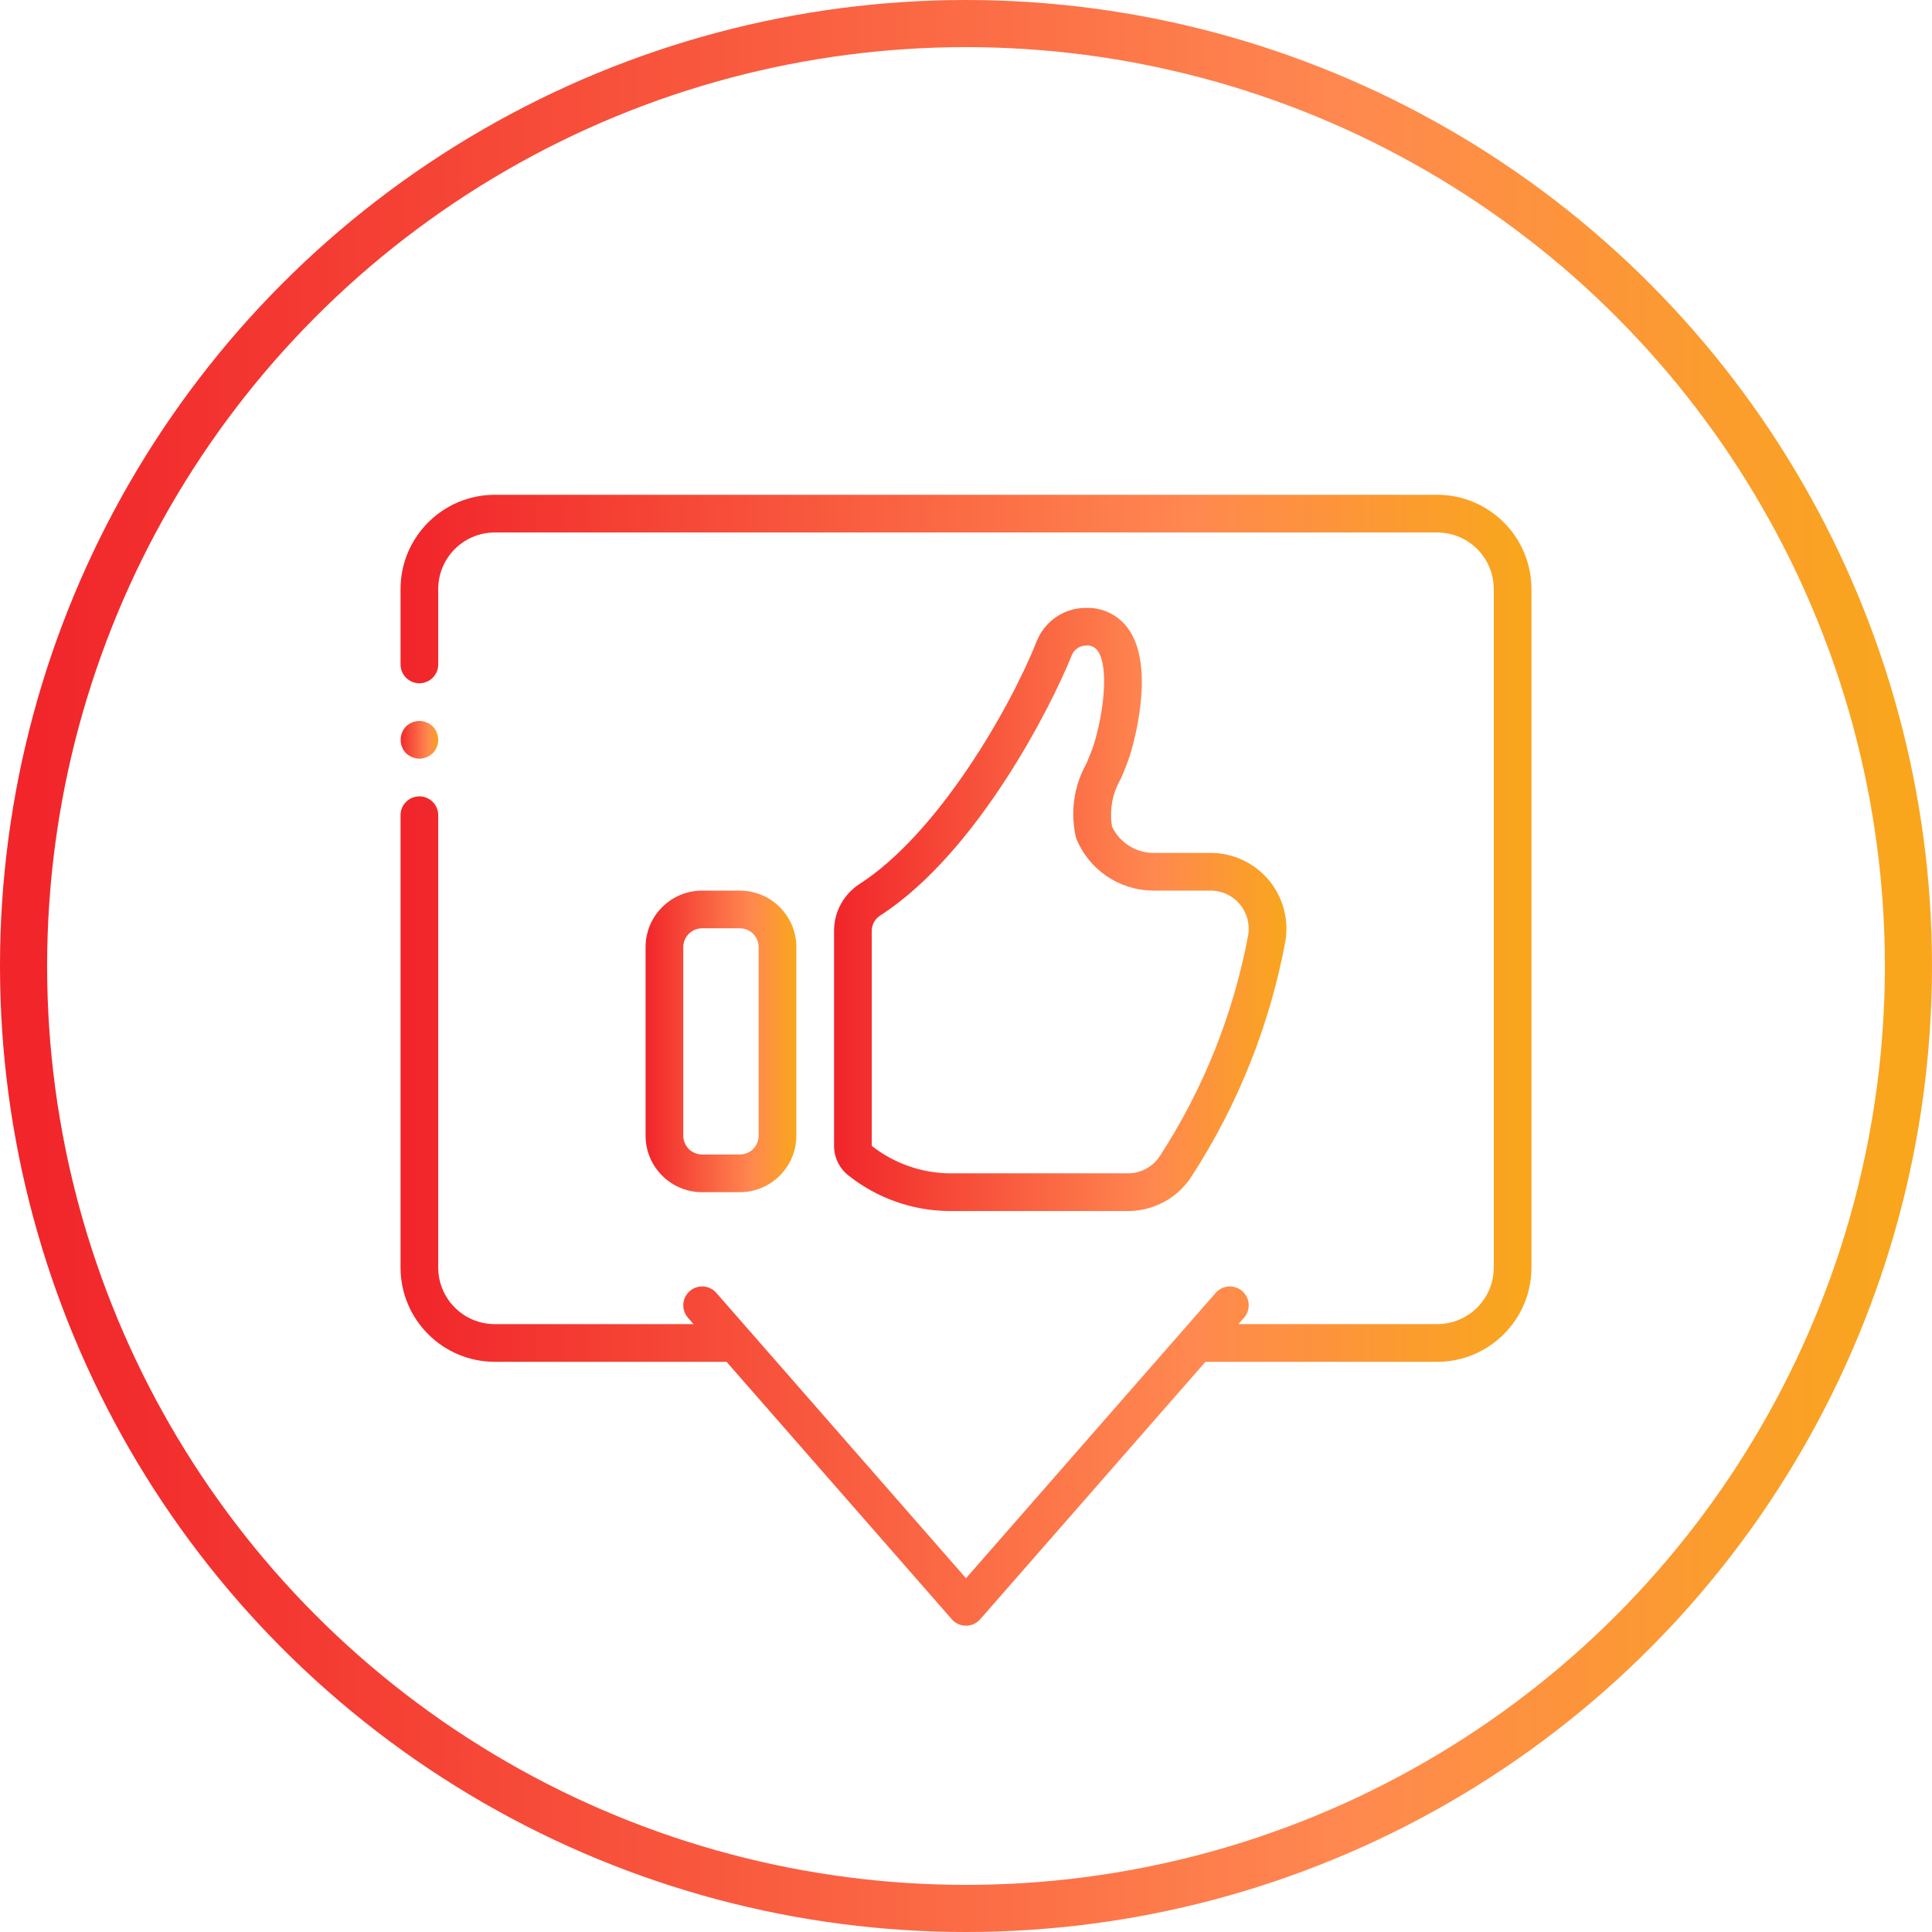
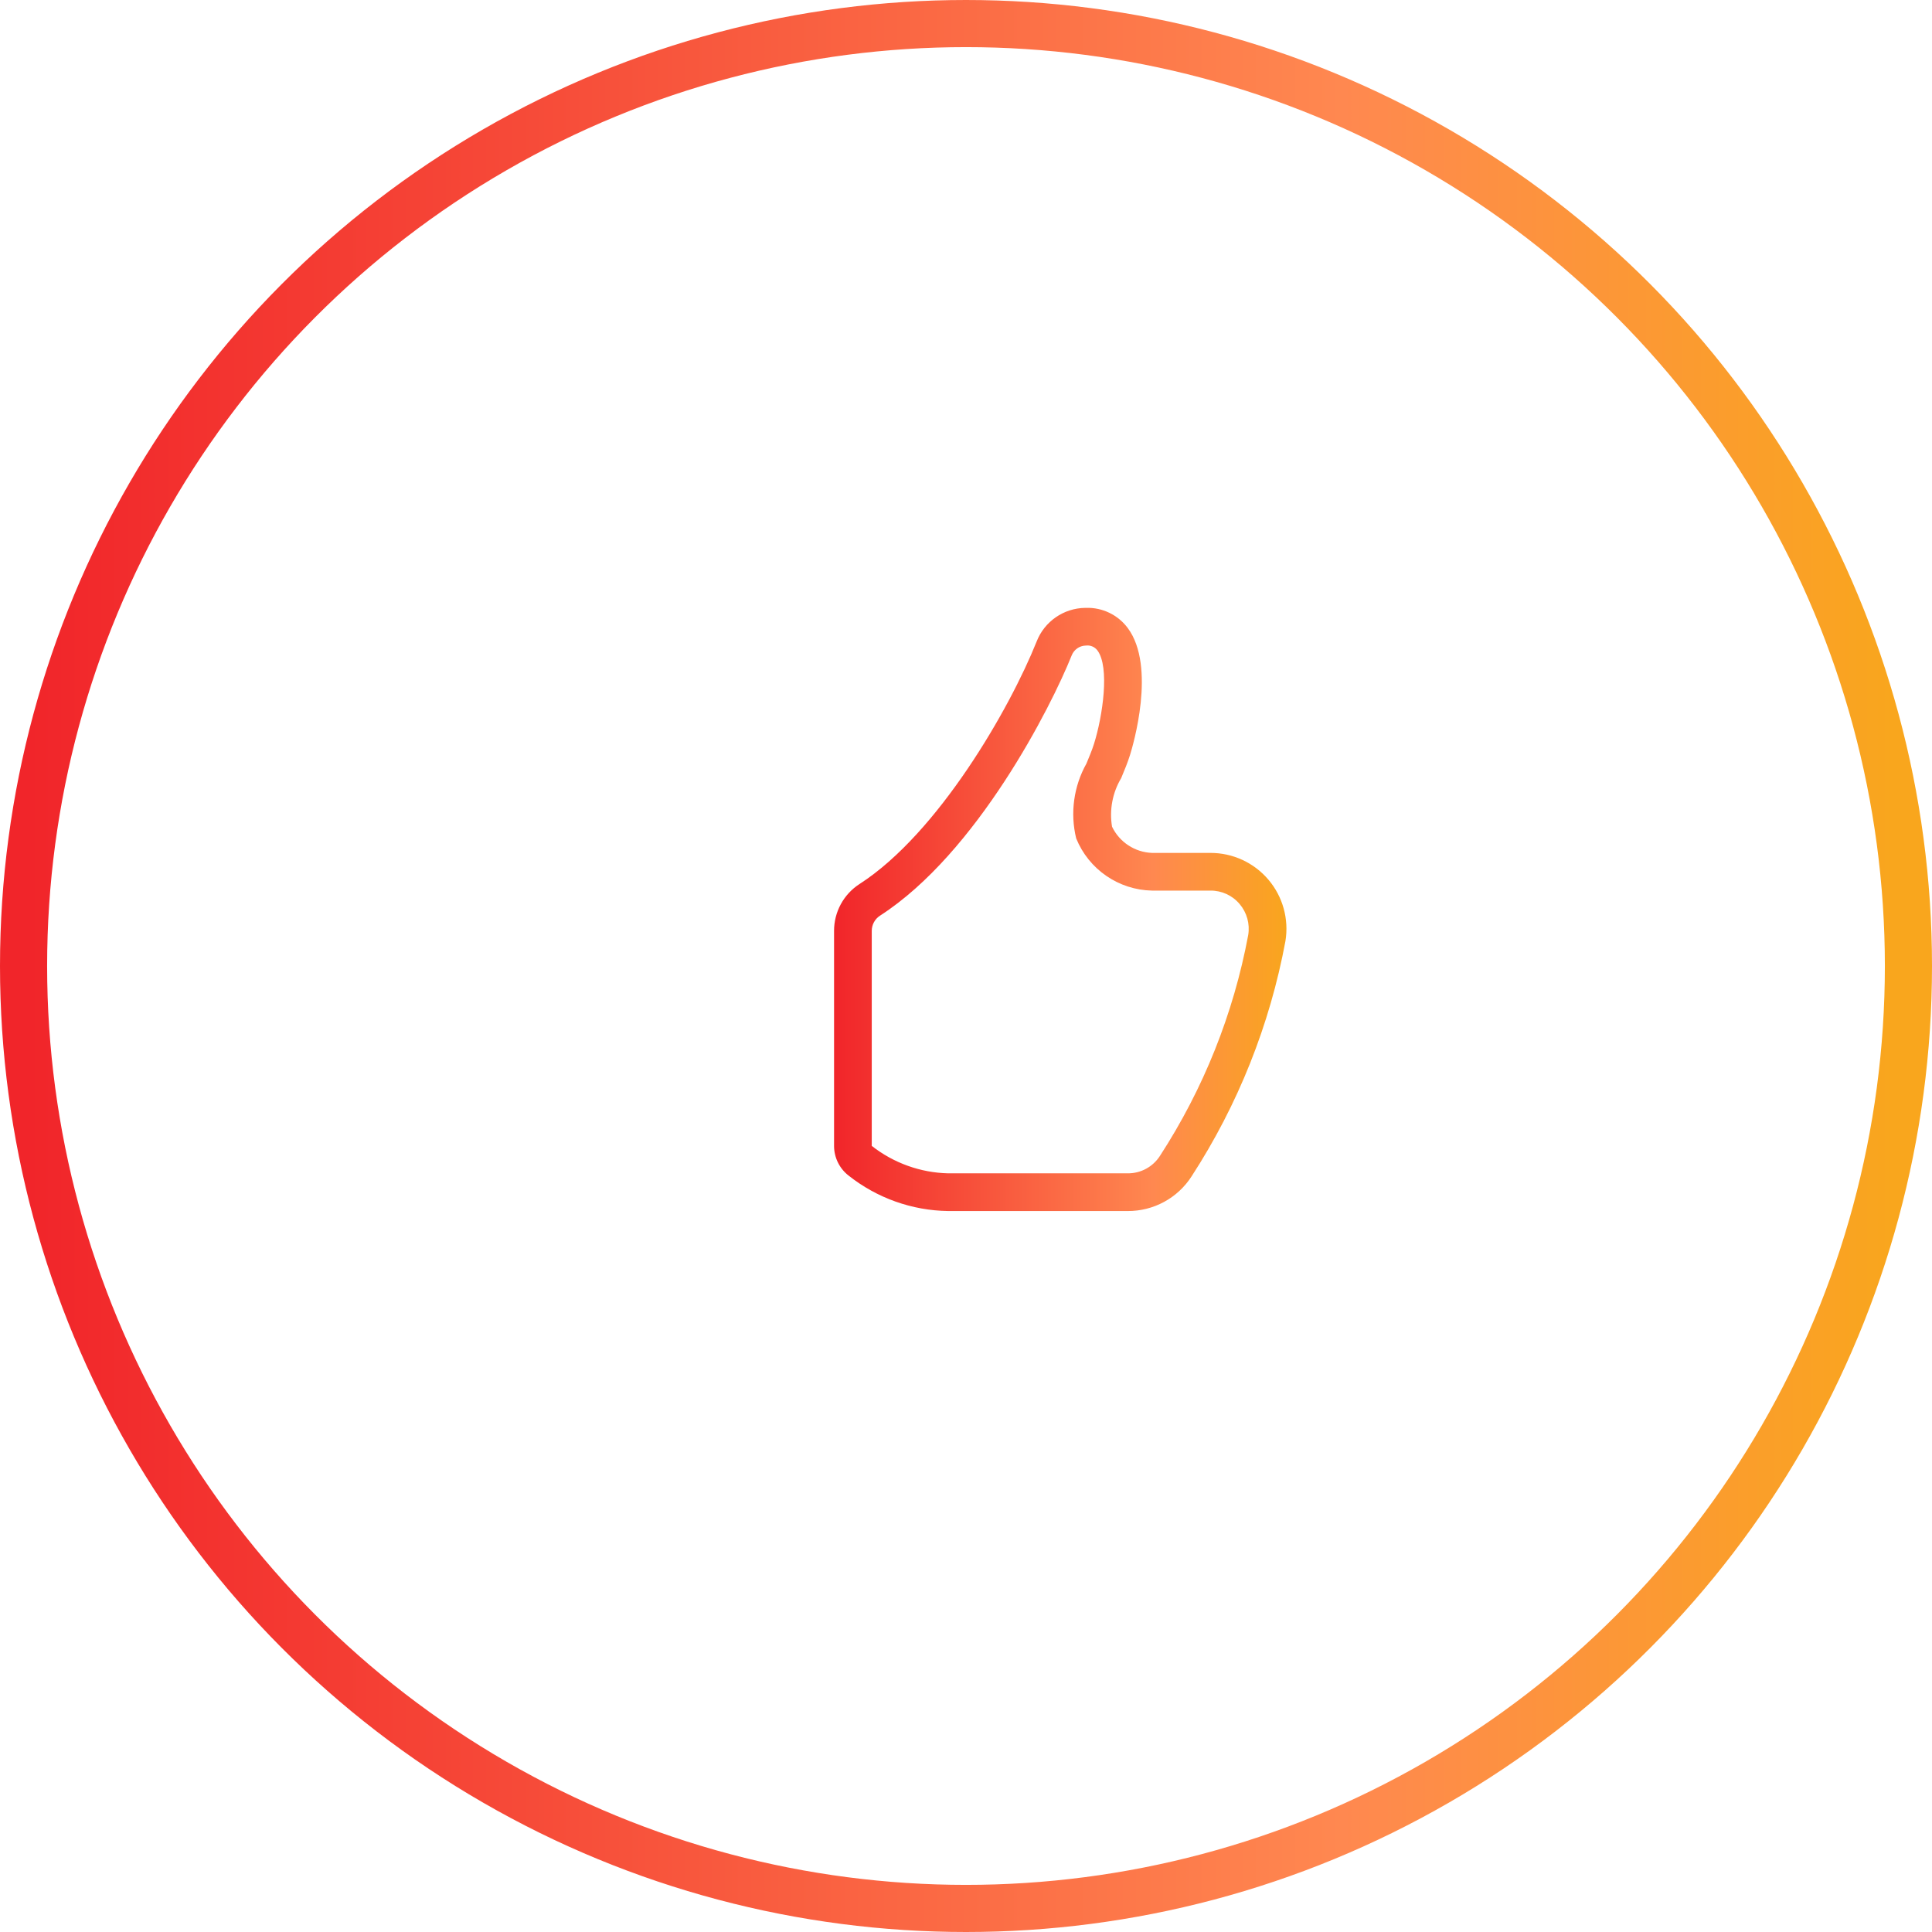
<svg xmlns="http://www.w3.org/2000/svg" width="82px" height="82px" viewBox="0 0 82 82" version="1.1">
  <title>Artboard</title>
  <desc>Created with Sketch.</desc>
  <defs>
    <linearGradient x1="99.495%" y1="49.495%" x2="0%" y2="49.495%" id="linearGradient-1">
      <stop stop-color="#F9A61D" offset="0%" />
      <stop stop-color="#FF8850" offset="29.598%" />
      <stop stop-color="#F1252A" offset="100%" />
    </linearGradient>
  </defs>
  <g id="Artboard" stroke="none" stroke-width="1" fill="none" fill-rule="evenodd">
    <g id="1" transform="translate(1, 1)" stroke="url(#linearGradient-1)" stroke-width="2">
      <circle id="Oval-3" cx="40" cy="40" r="40" />
    </g>
    <g id="like" transform="translate(17, 21)" fill="url(#linearGradient-1)" fill-rule="nonzero">
      <g id="Group">
        <g id="Shape">
-           <path d="M0.8,11.2 C1.012,11.197 1.215,11.114 1.368,10.968 C1.677,10.653 1.677,10.148 1.368,9.832 L1.248,9.736 C1.203,9.706 1.155,9.681 1.104,9.664 C1.059,9.641 1.01,9.625 0.96,9.616 C0.907,9.607 0.854,9.602 0.8,9.6 C0.588,9.603 0.385,9.686 0.232,9.832 C-0.07,10.15 -0.07,10.65 0.232,10.968 C0.308,11.04 0.398,11.097 0.496,11.136 C0.592,11.177 0.695,11.199 0.8,11.2 Z" />
-           <path d="M4,36.8 L13.837,36.8 L23.398,47.727 C23.55,47.9 23.769,48 24,48 C24.231,48 24.45,47.9 24.602,47.727 L34.163,36.8 L44,36.8 C46.208,36.797 47.997,35.008 48,32.8 L48,4 C47.997,1.792 46.208,0.003 44,0 L4,0 C1.792,0.003 0.003,1.792 0,4 L0,7.2 C0,7.642 0.358,8 0.8,8 C1.242,8 1.6,7.642 1.6,7.2 L1.6,4 C1.601,2.675 2.675,1.601 4,1.6 L44,1.6 C45.325,1.601 46.399,2.675 46.4,4 L46.4,32.8 C46.399,34.125 45.325,35.199 44,35.2 L35.563,35.2 L35.802,34.927 C36.092,34.594 36.058,34.09 35.726,33.799 C35.394,33.508 34.889,33.541 34.598,33.873 L24,45.985 L13.402,33.873 C13.111,33.541 12.606,33.508 12.274,33.799 C11.942,34.09 11.908,34.594 12.198,34.927 L12.437,35.2 L4,35.2 C2.675,35.199 1.601,34.125 1.6,32.8 L1.6,13.6 C1.6,13.158 1.242,12.8 0.8,12.8 C0.358,12.8 0,13.158 0,13.6 L0,32.8 C0.003,35.008 1.792,36.797 4,36.8 Z" />
-           <path d="M14.4,29.6 C15.725,29.599 16.799,28.525 16.8,27.2 L16.8,19.2 C16.799,17.875 15.725,16.801 14.4,16.8 L12.8,16.8 C11.475,16.801 10.401,17.875 10.4,19.2 L10.4,27.2 C10.401,28.525 11.475,29.599 12.8,29.6 L14.4,29.6 Z M12,27.2 L12,19.2 C12,18.758 12.358,18.4 12.8,18.4 L14.4,18.4 C14.842,18.401 15.2,18.758 15.2,19.2 L15.2,27.2 C15.2,27.642 14.842,28 14.4,28 L12.8,28 C12.358,28 12,27.642 12,27.2 Z" />
          <path d="M30.962,11.043 C31.08,10.664 32.085,7.298 30.866,5.656 C30.45,5.096 29.786,4.776 29.09,4.8 L29.061,4.8 C28.147,4.811 27.332,5.375 26.999,6.226 C25.867,9.062 22.826,14.365 19.483,16.519 C18.805,16.956 18.397,17.708 18.4,18.514 L18.4,27.635 C18.4,28.129 18.629,28.595 19.019,28.897 C20.223,29.85 21.708,30.379 23.244,30.4 L30.86,30.4 C31.958,30.407 32.984,29.851 33.576,28.926 C35.545,25.891 36.897,22.498 37.558,18.942 C37.711,18.008 37.446,17.054 36.833,16.333 C36.22,15.613 35.321,15.198 34.375,15.2 L31.896,15.2 C31.167,15.173 30.513,14.744 30.198,14.086 C30.08,13.375 30.217,12.644 30.587,12.025 C30.724,11.697 30.859,11.37 30.962,11.043 Z M31.896,16.8 L34.375,16.8 C34.852,16.796 35.306,17.004 35.613,17.369 C35.922,17.733 36.056,18.214 35.978,18.686 C35.354,22.027 34.08,25.214 32.228,28.065 C31.928,28.528 31.412,28.806 30.86,28.8 L23.244,28.8 C22.065,28.772 20.927,28.363 20,27.635 L20,18.514 C19.998,18.252 20.13,18.006 20.35,17.864 C24.466,15.211 27.618,8.992 28.485,6.819 C28.581,6.574 28.813,6.409 29.077,6.4 L29.091,6.4 C29.28,6.376 29.467,6.456 29.58,6.609 C30.105,7.316 29.804,9.387 29.435,10.565 C29.347,10.846 29.228,11.127 29.111,11.409 C28.571,12.373 28.415,13.507 28.676,14.582 C29.209,15.899 30.476,16.771 31.896,16.8 Z" />
        </g>
      </g>
    </g>
  </g>
</svg>